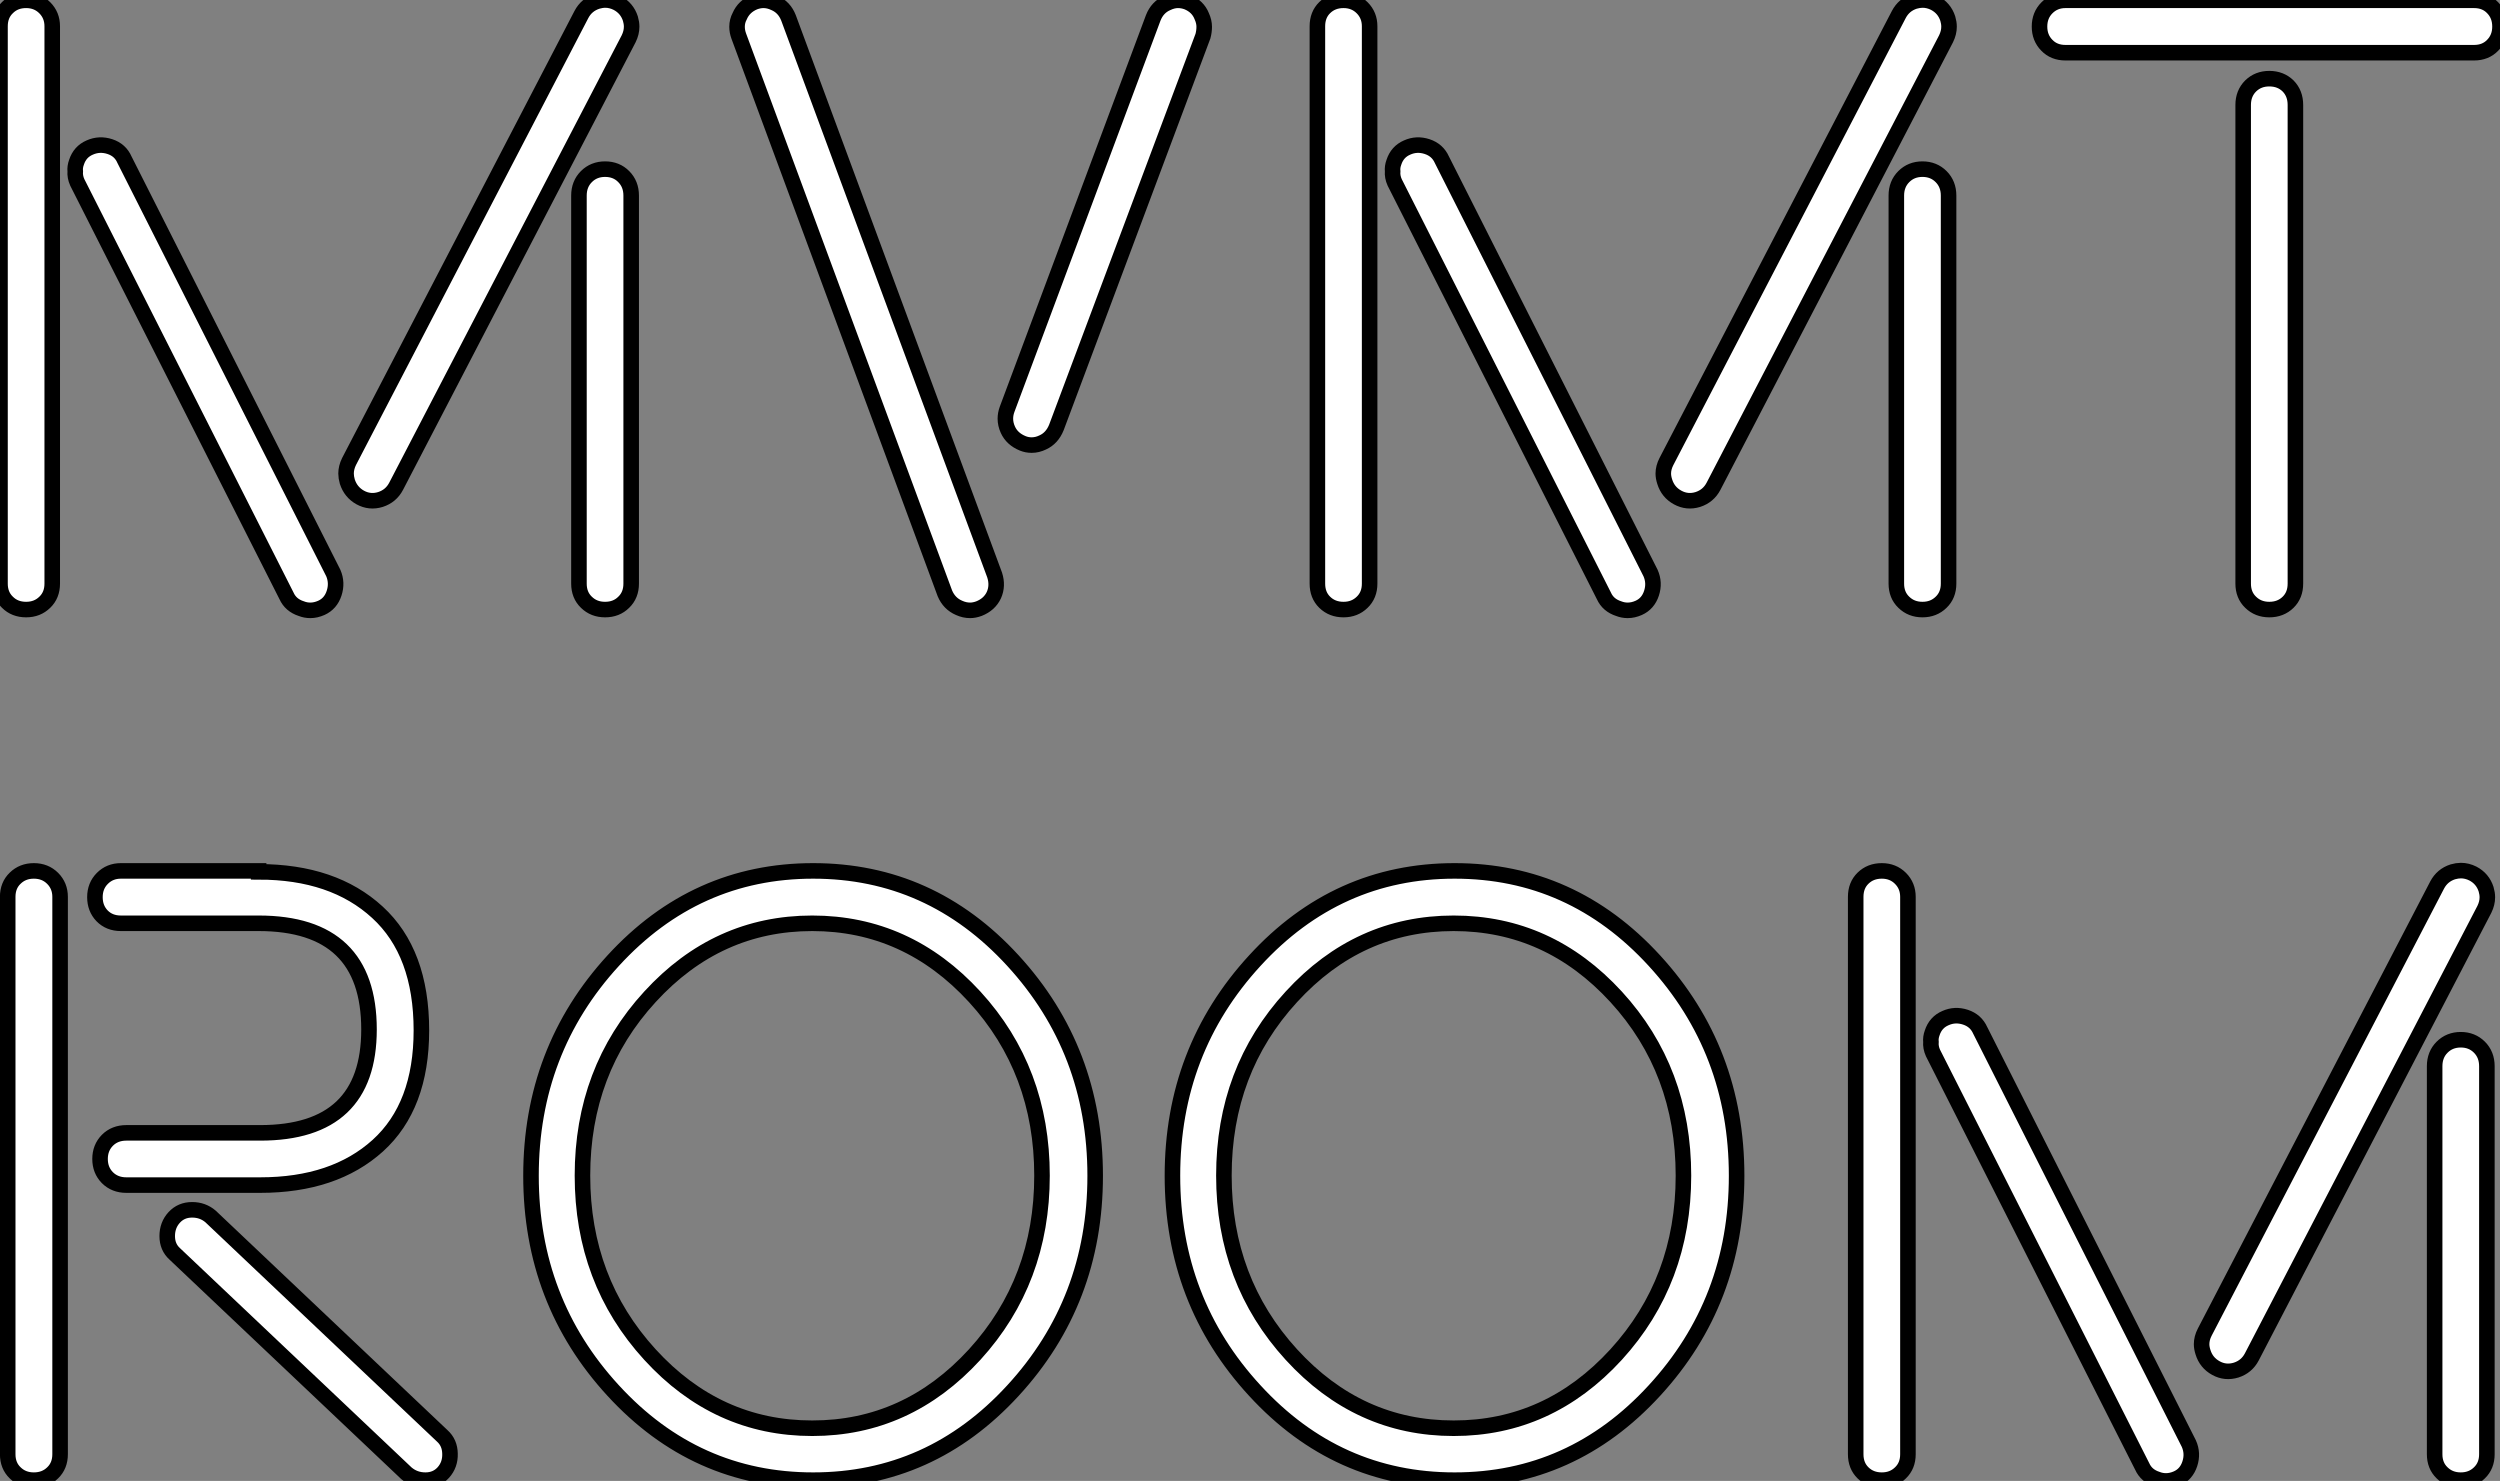
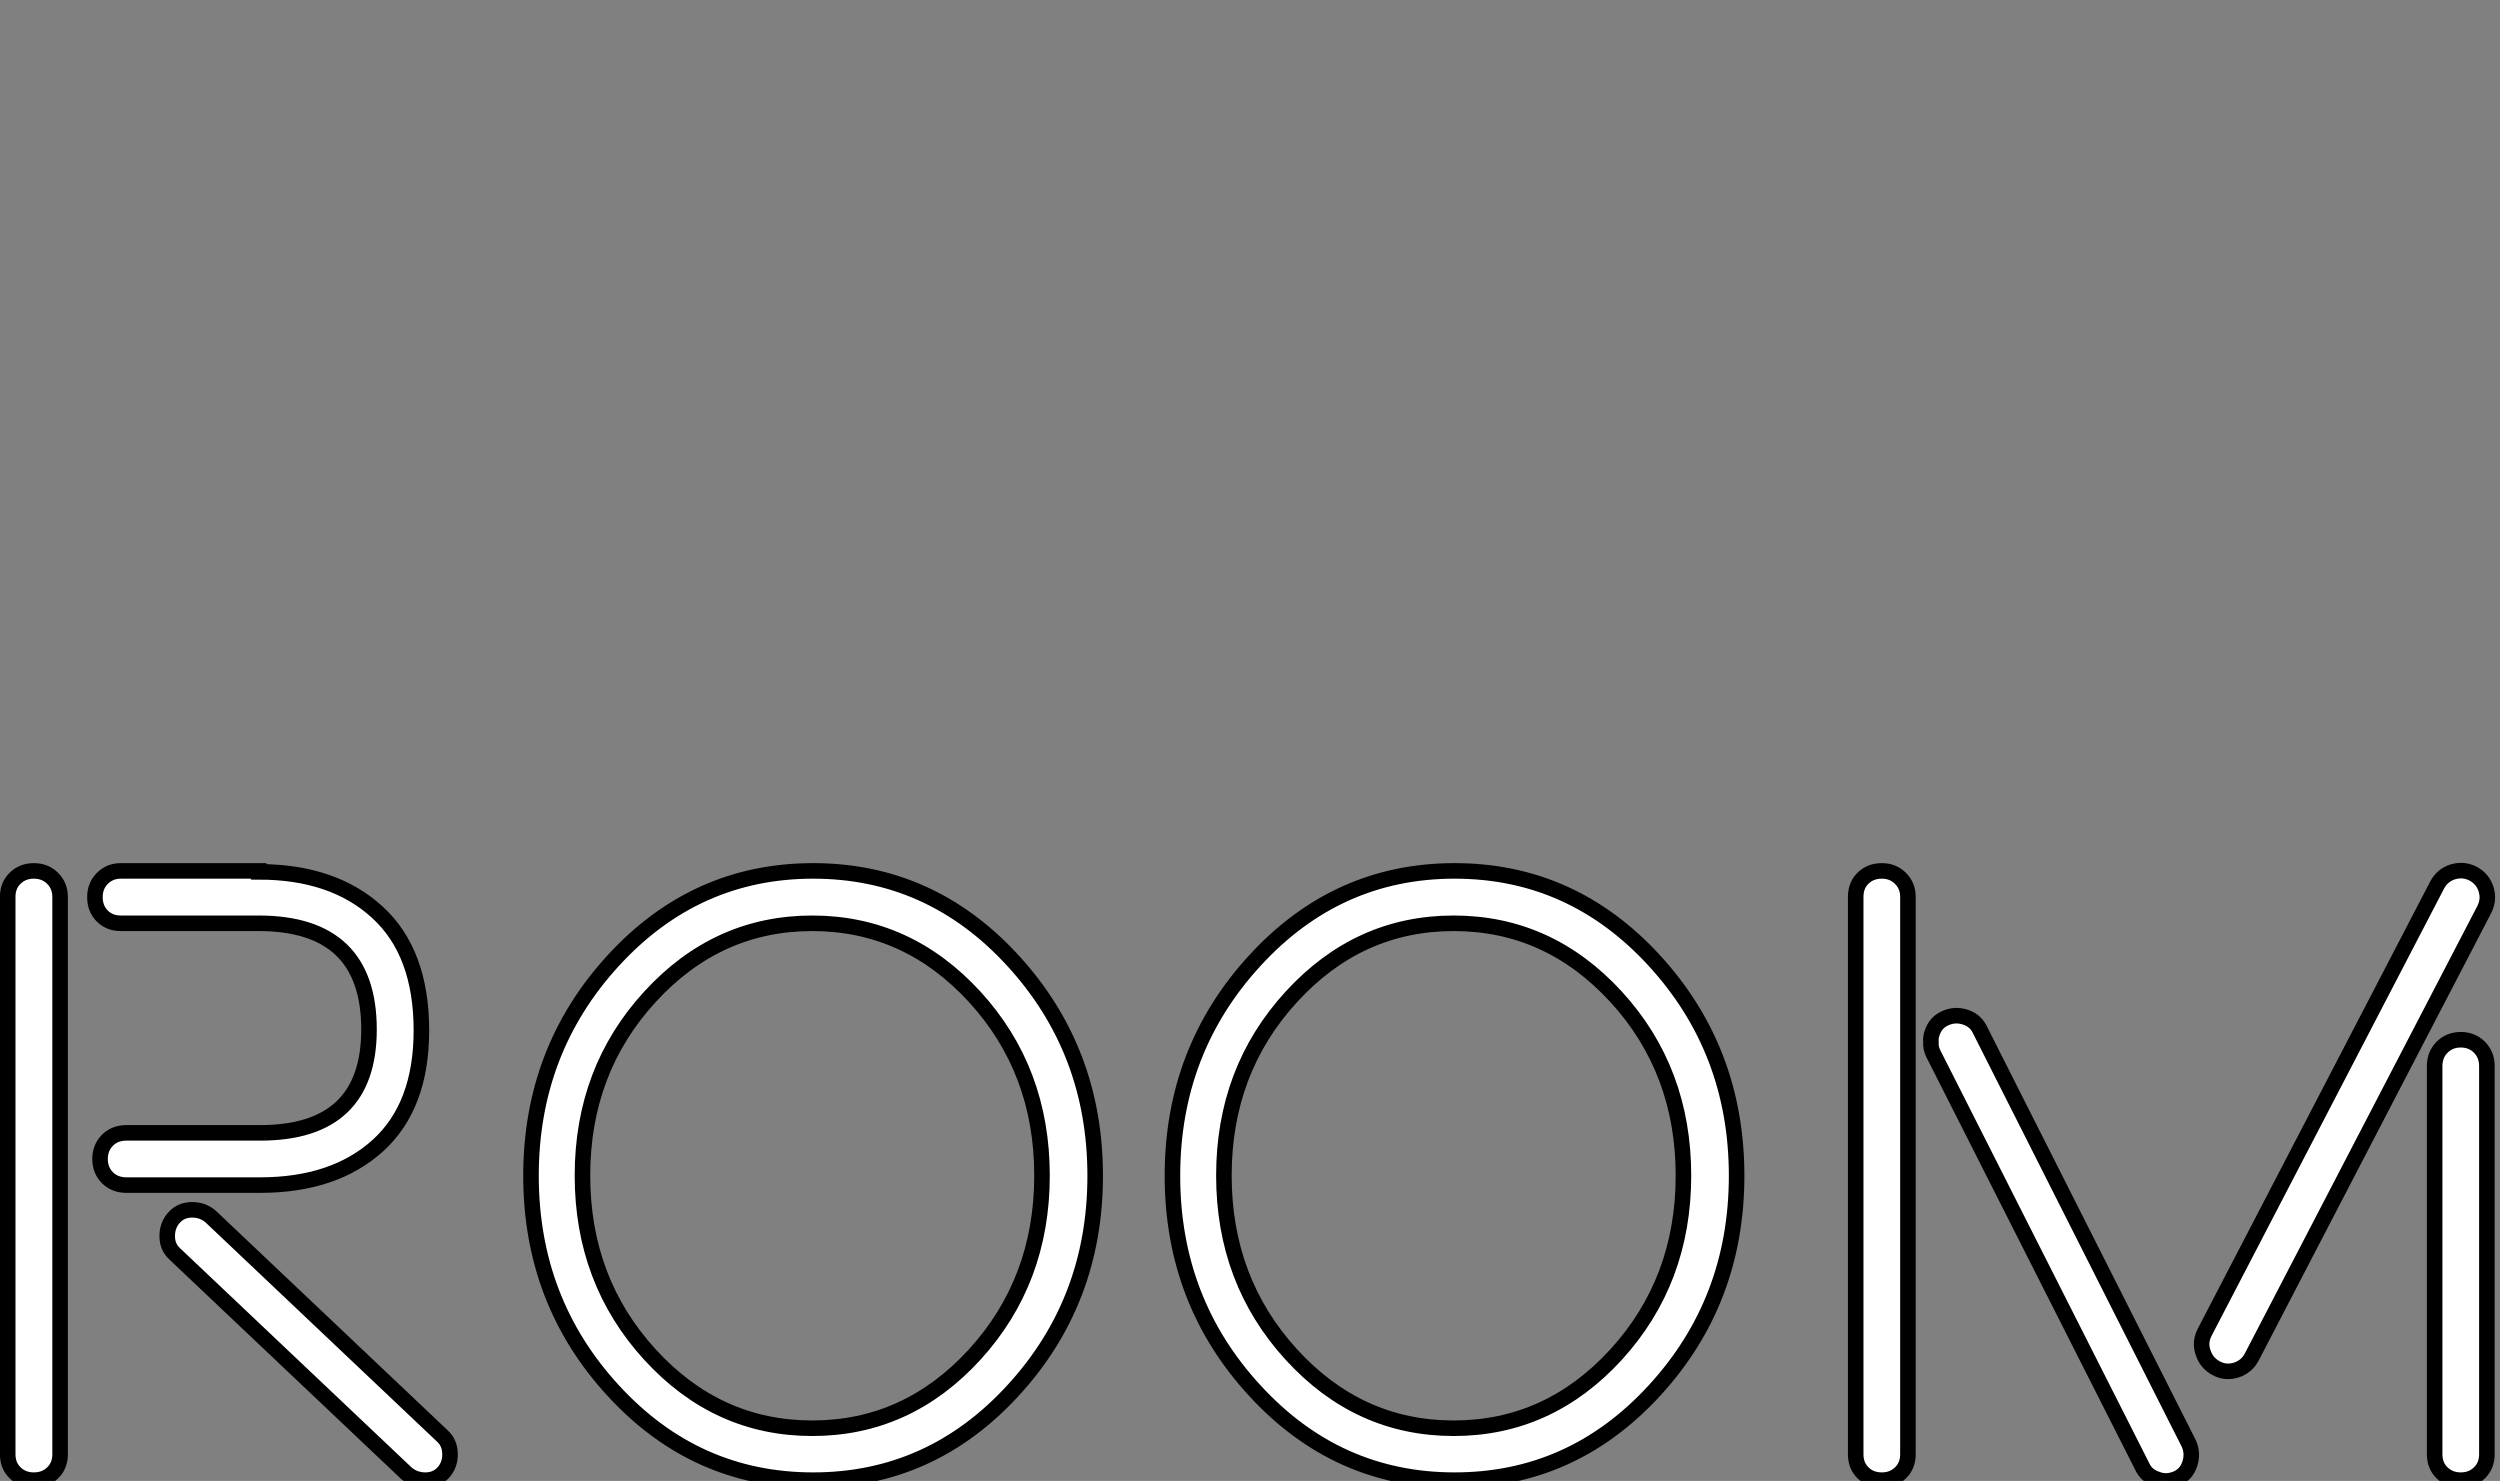
<svg xmlns="http://www.w3.org/2000/svg" viewBox="4.002 8.472 160.81 95.26">
  <rect x="4.002" y="8.472" width="160.81" height="95.26" fill="#808080" stroke="none" />
-   <path d="M4.76 0L4.76 0L4.76-35.85Q4.76-36.59 5.24-37.05Q5.71-37.52 6.44-37.52Q7.16-37.52 7.64-37.04Q8.12-36.56 8.12-35.85L8.12-35.85L8.12 0Q8.12 0.74 7.64 1.20Q7.16 1.67 6.44 1.67Q5.71 1.67 5.24 1.20Q4.76 0.74 4.76 0ZM9.68-27.10L9.68-27.10Q9.90-27.78 10.53-28.05Q11.16-28.33 11.83-28.11Q12.50-27.89 12.77-27.26L12.77-27.26L26.20-0.68Q26.47-0.05 26.25 0.62Q26.03 1.29 25.43 1.56L25.43 1.56Q25.07 1.72 24.72 1.72L24.72 1.72Q24.42 1.72 24.14 1.61L24.14 1.61Q23.46 1.39 23.19 0.79L23.19 0.79L9.73-25.81Q9.57-26.17 9.60-26.52L9.60-26.52Q9.57-26.80 9.68-27.10ZM27.10-6.56L27.10-6.56Q27.02-6.84 27.02-7.08L27.02-7.08Q27.02-7.46 27.21-7.85L27.21-7.85L42.16-36.61Q42.49-37.24 43.18-37.46L43.18-37.46Q43.45-37.54 43.70-37.54L43.70-37.54Q44.08-37.54 44.46-37.35L44.46-37.35Q45.09-37.02 45.31-36.34L45.31-36.34Q45.39-36.07 45.39-35.82L45.39-35.82Q45.39-35.44 45.20-35.05L45.20-35.05L30.24-6.26Q29.91-5.63 29.23-5.41Q28.55-5.20 27.93-5.54Q27.32-5.88 27.10-6.56ZM42 0L42 0L42-24.96Q42-25.70 42.48-26.18Q42.96-26.66 43.68-26.66Q44.41-26.66 44.88-26.18Q45.36-25.70 45.36-24.96L45.36-24.96L45.36 0Q45.36 0.74 44.88 1.20Q44.41 1.67 43.68 1.67Q42.96 1.67 42.48 1.20Q42 0.74 42 0ZM65.54 0.63L52.28-35.22Q52.17-35.52 52.17-35.82L52.17-35.82Q52.17-36.18 52.34-36.50L52.34-36.50Q52.61-37.13 53.29-37.41L53.29-37.41Q53.59-37.52 53.87-37.52L53.87-37.52Q54.22-37.52 54.58-37.35L54.58-37.35Q55.21-37.08 55.48-36.39L55.48-36.39L68.74-0.55Q68.96 0.14 68.69 0.74Q68.41 1.34 67.73 1.61L67.73 1.61Q67.43 1.72 67.16 1.72L67.16 1.72Q66.80 1.72 66.45 1.56L66.45 1.56Q65.82 1.29 65.54 0.63L65.54 0.63ZM69.54-11.21L69.54-11.21L78.94-36.39Q79.21-37.08 79.84-37.35L79.84-37.35Q80.20-37.52 80.53-37.52L80.53-37.52Q80.83-37.52 81.13-37.41L81.13-37.41Q81.81-37.13 82.06-36.50L82.06-36.50Q82.22-36.15 82.22-35.82L82.22-35.82Q82.22-35.52 82.14-35.22L82.14-35.22L72.71-10.04Q72.43-9.35 71.83-9.08L71.83-9.08Q71.48-8.91 71.12-8.91L71.12-8.91Q70.82-8.91 70.55-9.02L70.55-9.02Q69.86-9.30 69.59-9.90L69.59-9.90Q69.43-10.25 69.43-10.61L69.43-10.61Q69.43-10.91 69.54-11.21ZM89.50 0L89.50 0L89.50-35.85Q89.50-36.59 89.97-37.05Q90.45-37.52 91.18-37.52Q91.90-37.52 92.38-37.04Q92.86-36.56 92.86-35.85L92.86-35.85L92.86 0Q92.86 0.74 92.38 1.20Q91.90 1.67 91.18 1.67Q90.45 1.67 89.97 1.20Q89.50 0.74 89.50 0ZM94.42-27.10L94.42-27.10Q94.64-27.78 95.27-28.05Q95.89-28.33 96.56-28.11Q97.23-27.89 97.51-27.26L97.51-27.26L110.93-0.68Q111.21-0.05 110.99 0.62Q110.77 1.29 110.17 1.56L110.17 1.56Q109.81 1.72 109.46 1.72L109.46 1.72Q109.16 1.72 108.88 1.61L108.88 1.61Q108.20 1.39 107.93 0.79L107.93 0.79L94.47-25.81Q94.31-26.17 94.34-26.52L94.34-26.52Q94.31-26.80 94.42-27.10ZM111.84-6.56L111.84-6.56Q111.75-6.84 111.75-7.08L111.75-7.08Q111.75-7.46 111.95-7.85L111.95-7.85L126.90-36.61Q127.23-37.24 127.91-37.46L127.91-37.46Q128.19-37.54 128.43-37.54L128.43-37.54Q128.82-37.54 129.20-37.35L129.20-37.35Q129.83-37.02 130.05-36.34L130.05-36.34Q130.13-36.07 130.13-35.82L130.13-35.82Q130.13-35.44 129.94-35.05L129.94-35.05L114.98-6.26Q114.65-5.63 113.97-5.41Q113.29-5.20 112.67-5.54Q112.05-5.88 111.84-6.56ZM126.74 0L126.74 0L126.74-24.96Q126.74-25.70 127.22-26.18Q127.70-26.66 128.42-26.66Q129.14-26.66 129.62-26.18Q130.10-25.70 130.10-24.96L130.10-24.96L130.10 0Q130.10 0.74 129.62 1.20Q129.14 1.67 128.42 1.67Q127.70 1.67 127.22 1.20Q126.74 0.74 126.74 0ZM136.42-34.63Q135.95-35.11 135.95-35.83Q135.95-36.56 136.43-37.04Q136.91-37.52 137.62-37.52L137.62-37.52L163.90-37.52Q164.64-37.52 165.10-37.04Q165.57-36.56 165.57-35.83Q165.57-35.11 165.10-34.63Q164.64-34.15 163.90-34.15L163.90-34.15L137.62-34.15Q136.88-34.15 136.42-34.63ZM149.05 0L149.05 0L149.05-30.79Q149.05-31.53 149.53-32.01Q150.01-32.48 150.73-32.48Q151.46-32.48 151.94-32.01Q152.41-31.53 152.41-30.79L152.41-30.79L152.41 0Q152.41 0.74 151.94 1.20Q151.46 1.67 150.73 1.67Q150.01 1.67 149.53 1.20Q149.05 0.74 149.05 0Z" fill="white" stroke="black" transform="translate(0 0) scale(1 1) translate(-0.758 46.012)" />
  <path d="M4.81 0L4.81 0L4.81-35.85Q4.81-36.59 5.29-37.05Q5.77-37.52 6.49-37.52Q7.22-37.52 7.70-37.04Q8.18-36.56 8.18-35.85L8.18-35.85L8.18 0Q8.18 0.74 7.70 1.20Q7.22 1.67 6.49 1.67Q5.77 1.67 5.29 1.20Q4.81 0.74 4.81 0ZM10.88-34.63Q10.42-35.11 10.42-35.83Q10.42-36.56 10.90-37.04Q11.38-37.52 12.09-37.52L12.09-37.52L20.95-37.52L20.95-37.46Q25.76-37.46 28.59-34.86Q31.42-32.27 31.42-27.26L31.42-27.26Q31.42-22.39 28.62-19.85Q25.81-17.31 21.05-17.31L21.05-17.31L12.44-17.31Q11.70-17.31 11.22-17.79Q10.75-18.27 10.75-18.99Q10.75-19.71 11.22-20.19Q11.70-20.67 12.44-20.67L12.44-20.67L21.05-20.67Q28.05-20.67 28.05-27.32L28.05-27.32Q28.05-34.15 20.95-34.15L20.95-34.15L12.09-34.15Q11.35-34.15 10.88-34.63ZM15.56-12.88Q15.07-13.32 15.07-14.03Q15.07-14.74 15.52-15.23Q15.97-15.72 16.67-15.72Q17.36-15.72 17.86-15.29L17.86-15.29L32.76-1.18Q33.25-0.74 33.26-0.03Q33.28 0.68 32.83 1.18Q32.38 1.67 31.68 1.67Q30.98 1.67 30.46 1.23L30.46 1.23L15.56-12.88ZM43.76-4.09Q38.47-9.84 38.47-17.91Q38.47-25.98 43.76-31.75Q49.05-37.52 56.62-37.52Q64.18-37.52 69.47-31.75Q74.76-25.98 74.76-17.91Q74.76-9.84 69.47-4.09Q64.18 1.67 56.62 1.67Q49.05 1.67 43.76-4.09ZM46.12-29.42Q41.78-24.69 41.78-17.92Q41.78-11.16 46.12-6.41Q50.45-1.67 56.56-1.67Q62.67-1.67 67.01-6.41Q71.34-11.16 71.34-17.92Q71.34-24.69 67.01-29.42Q62.67-34.15 56.56-34.15Q50.45-34.15 46.12-29.42ZM85.03-4.09Q79.73-9.84 79.73-17.91Q79.73-25.98 85.03-31.75Q90.32-37.52 97.88-37.52Q105.44-37.52 110.73-31.75Q116.02-25.98 116.02-17.91Q116.02-9.84 110.73-4.09Q105.44 1.67 97.88 1.67Q90.32 1.67 85.03-4.09ZM87.38-29.42Q83.04-24.69 83.04-17.92Q83.04-11.16 87.38-6.41Q91.71-1.67 97.82-1.67Q103.93-1.67 108.27-6.41Q112.60-11.16 112.60-17.92Q112.60-24.69 108.27-29.42Q103.93-34.15 97.82-34.15Q91.71-34.15 87.38-29.42ZM123.68 0L123.68 0L123.68-35.85Q123.68-36.59 124.15-37.05Q124.63-37.52 125.36-37.52Q126.08-37.52 126.56-37.04Q127.04-36.56 127.04-35.85L127.04-35.85L127.04 0Q127.04 0.74 126.56 1.20Q126.08 1.67 125.36 1.67Q124.63 1.67 124.15 1.20Q123.68 0.74 123.68 0ZM128.60-27.10L128.60-27.10Q128.82-27.78 129.45-28.05Q130.07-28.33 130.74-28.11Q131.41-27.89 131.69-27.26L131.69-27.26L145.11-0.68Q145.39-0.05 145.17 0.62Q144.95 1.29 144.35 1.56L144.35 1.56Q143.99 1.72 143.64 1.72L143.64 1.72Q143.34 1.72 143.06 1.61L143.06 1.61Q142.38 1.39 142.11 0.79L142.11 0.79L128.65-25.81Q128.49-26.17 128.52-26.52L128.52-26.52Q128.49-26.80 128.60-27.10ZM146.02-6.56L146.02-6.56Q145.93-6.84 145.93-7.08L145.93-7.08Q145.93-7.46 146.13-7.85L146.13-7.85L161.08-36.61Q161.41-37.24 162.09-37.46L162.09-37.46Q162.37-37.54 162.61-37.54L162.61-37.54Q163.00-37.54 163.38-37.35L163.38-37.35Q164.01-37.02 164.23-36.34L164.23-36.34Q164.31-36.07 164.31-35.82L164.31-35.82Q164.31-35.44 164.12-35.05L164.12-35.05L149.16-6.26Q148.83-5.63 148.15-5.41Q147.46-5.20 146.85-5.54Q146.23-5.88 146.02-6.56ZM160.92 0L160.92 0L160.92-24.96Q160.92-25.70 161.40-26.18Q161.88-26.66 162.60-26.66Q163.32-26.66 163.80-26.18Q164.28-25.70 164.28-24.96L164.28-24.96L164.28 0Q164.28 0.74 163.80 1.20Q163.32 1.67 162.60 1.67Q161.88 1.67 161.40 1.20Q160.92 0.74 160.92 0Z" fill="white" stroke="black" transform="translate(0.5 56) scale(1 1) translate(-0.812 46.012)" />
</svg>